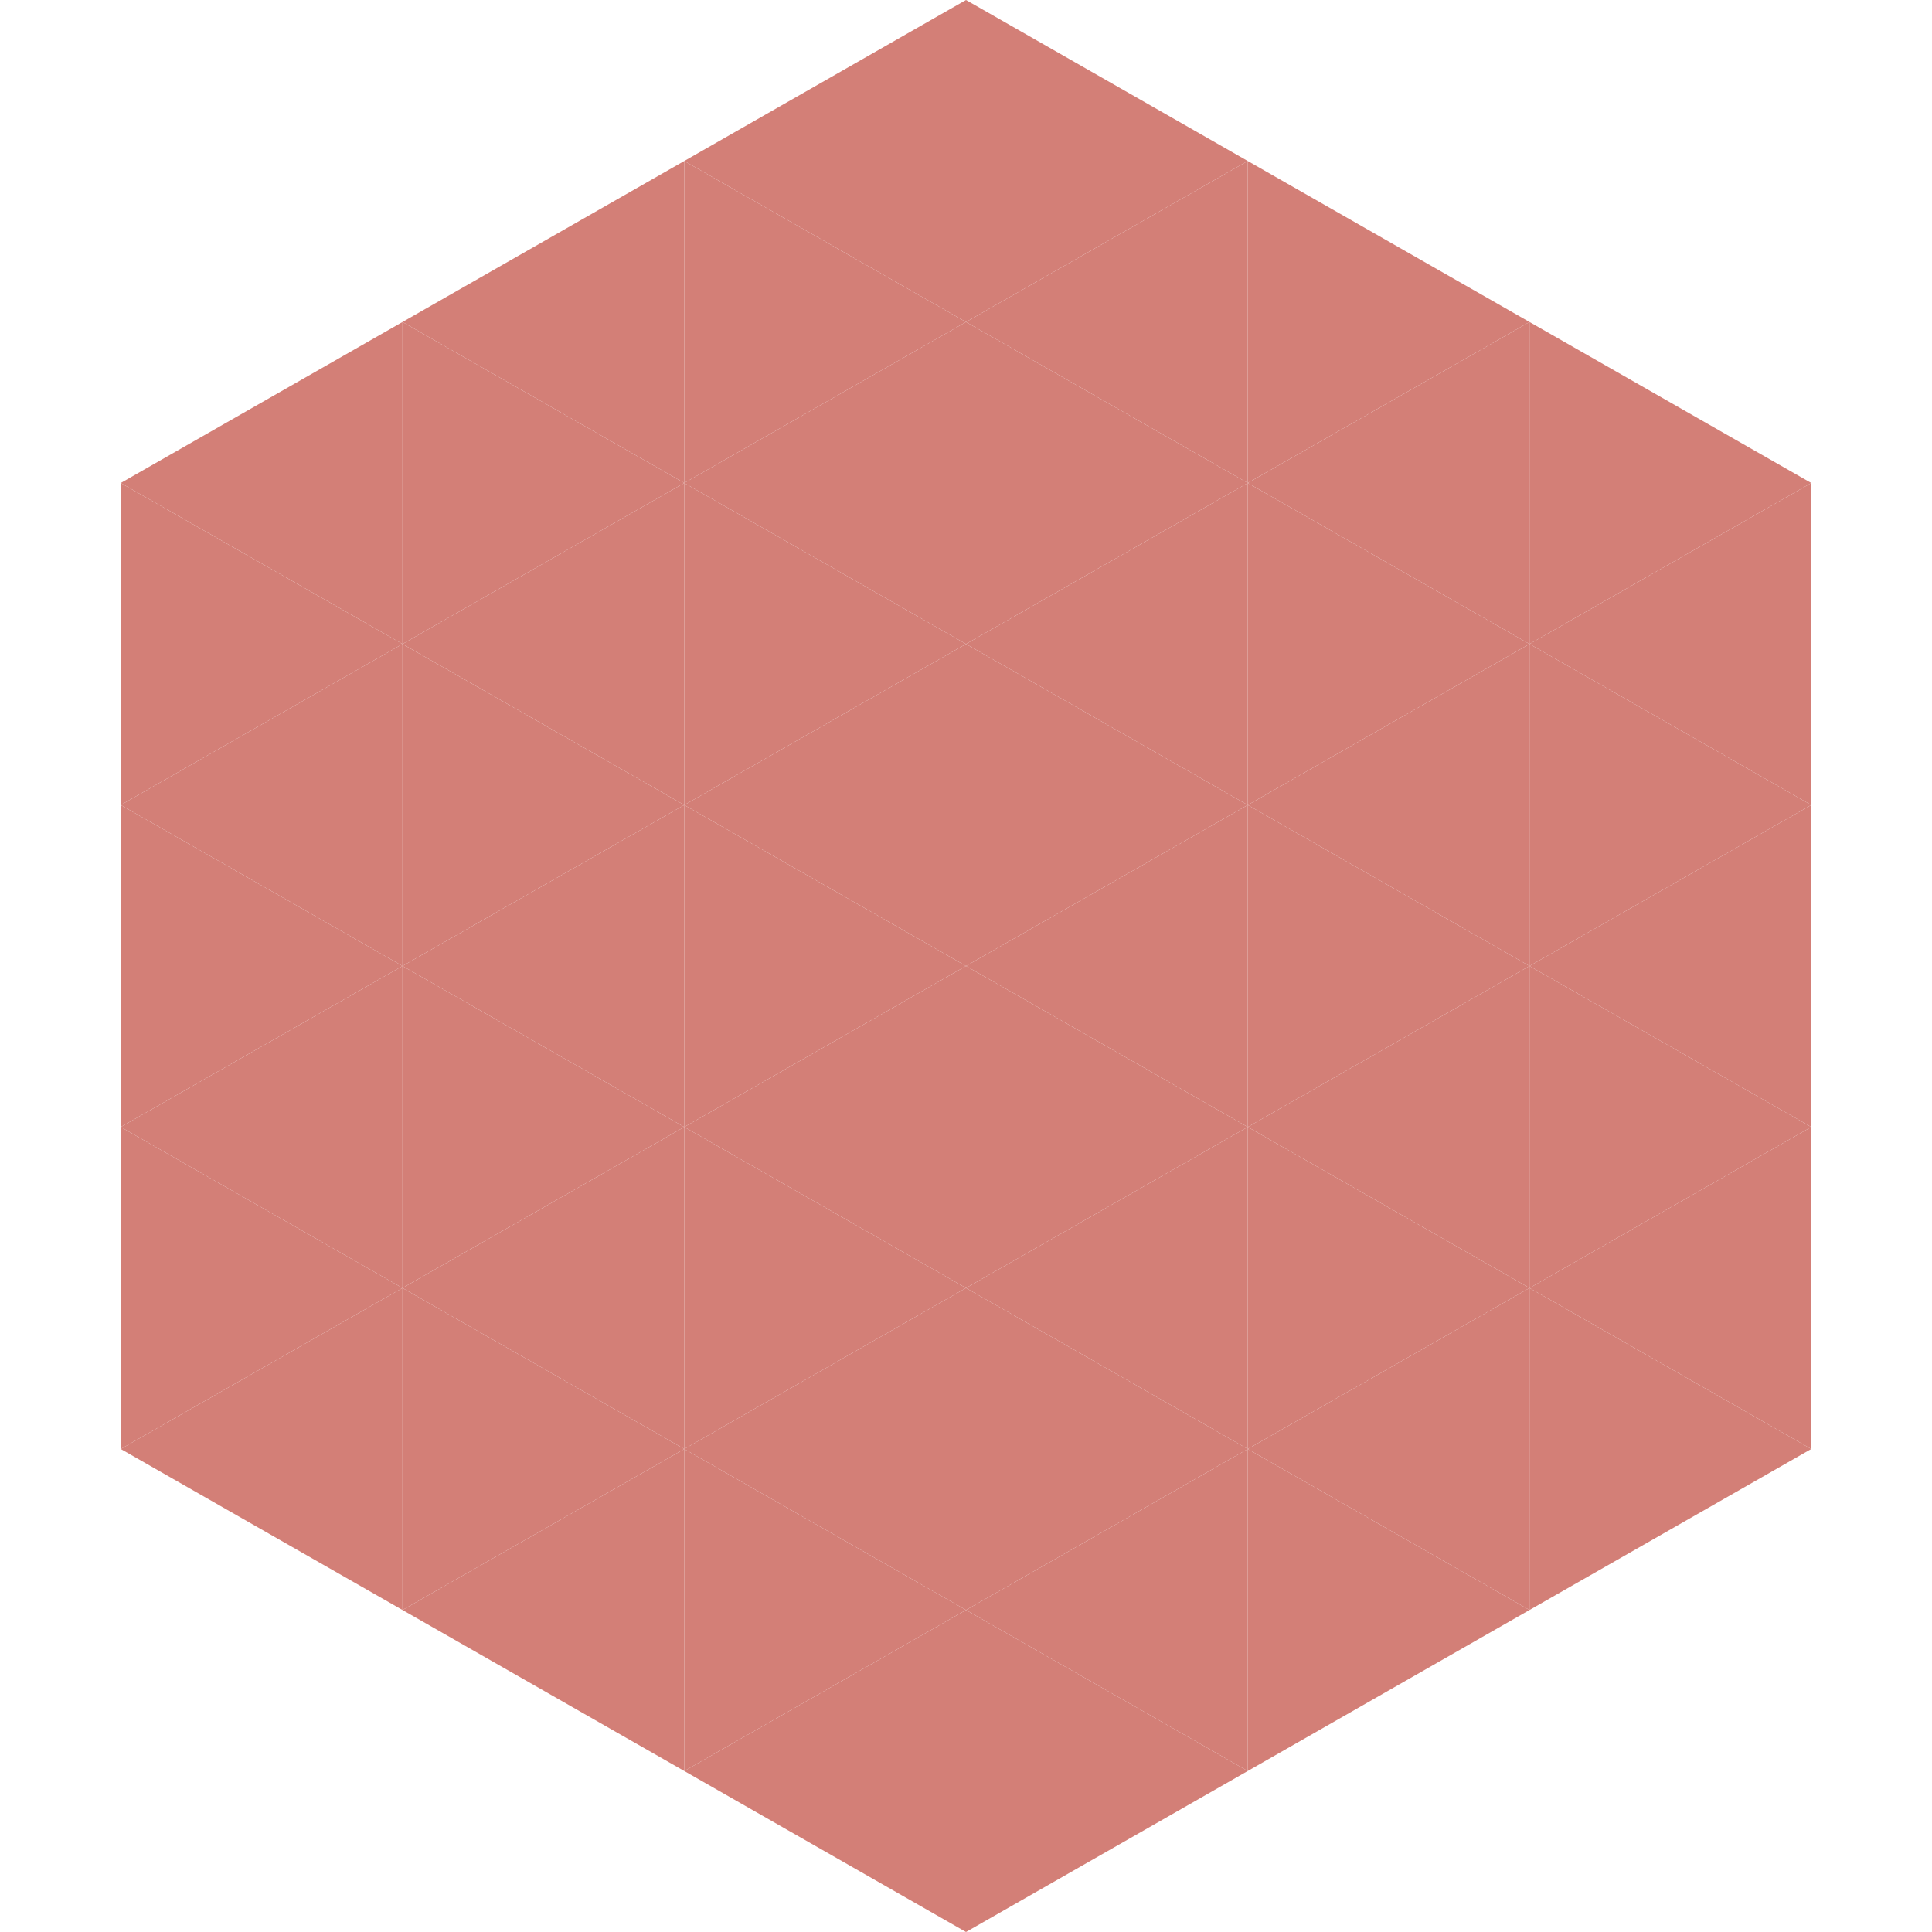
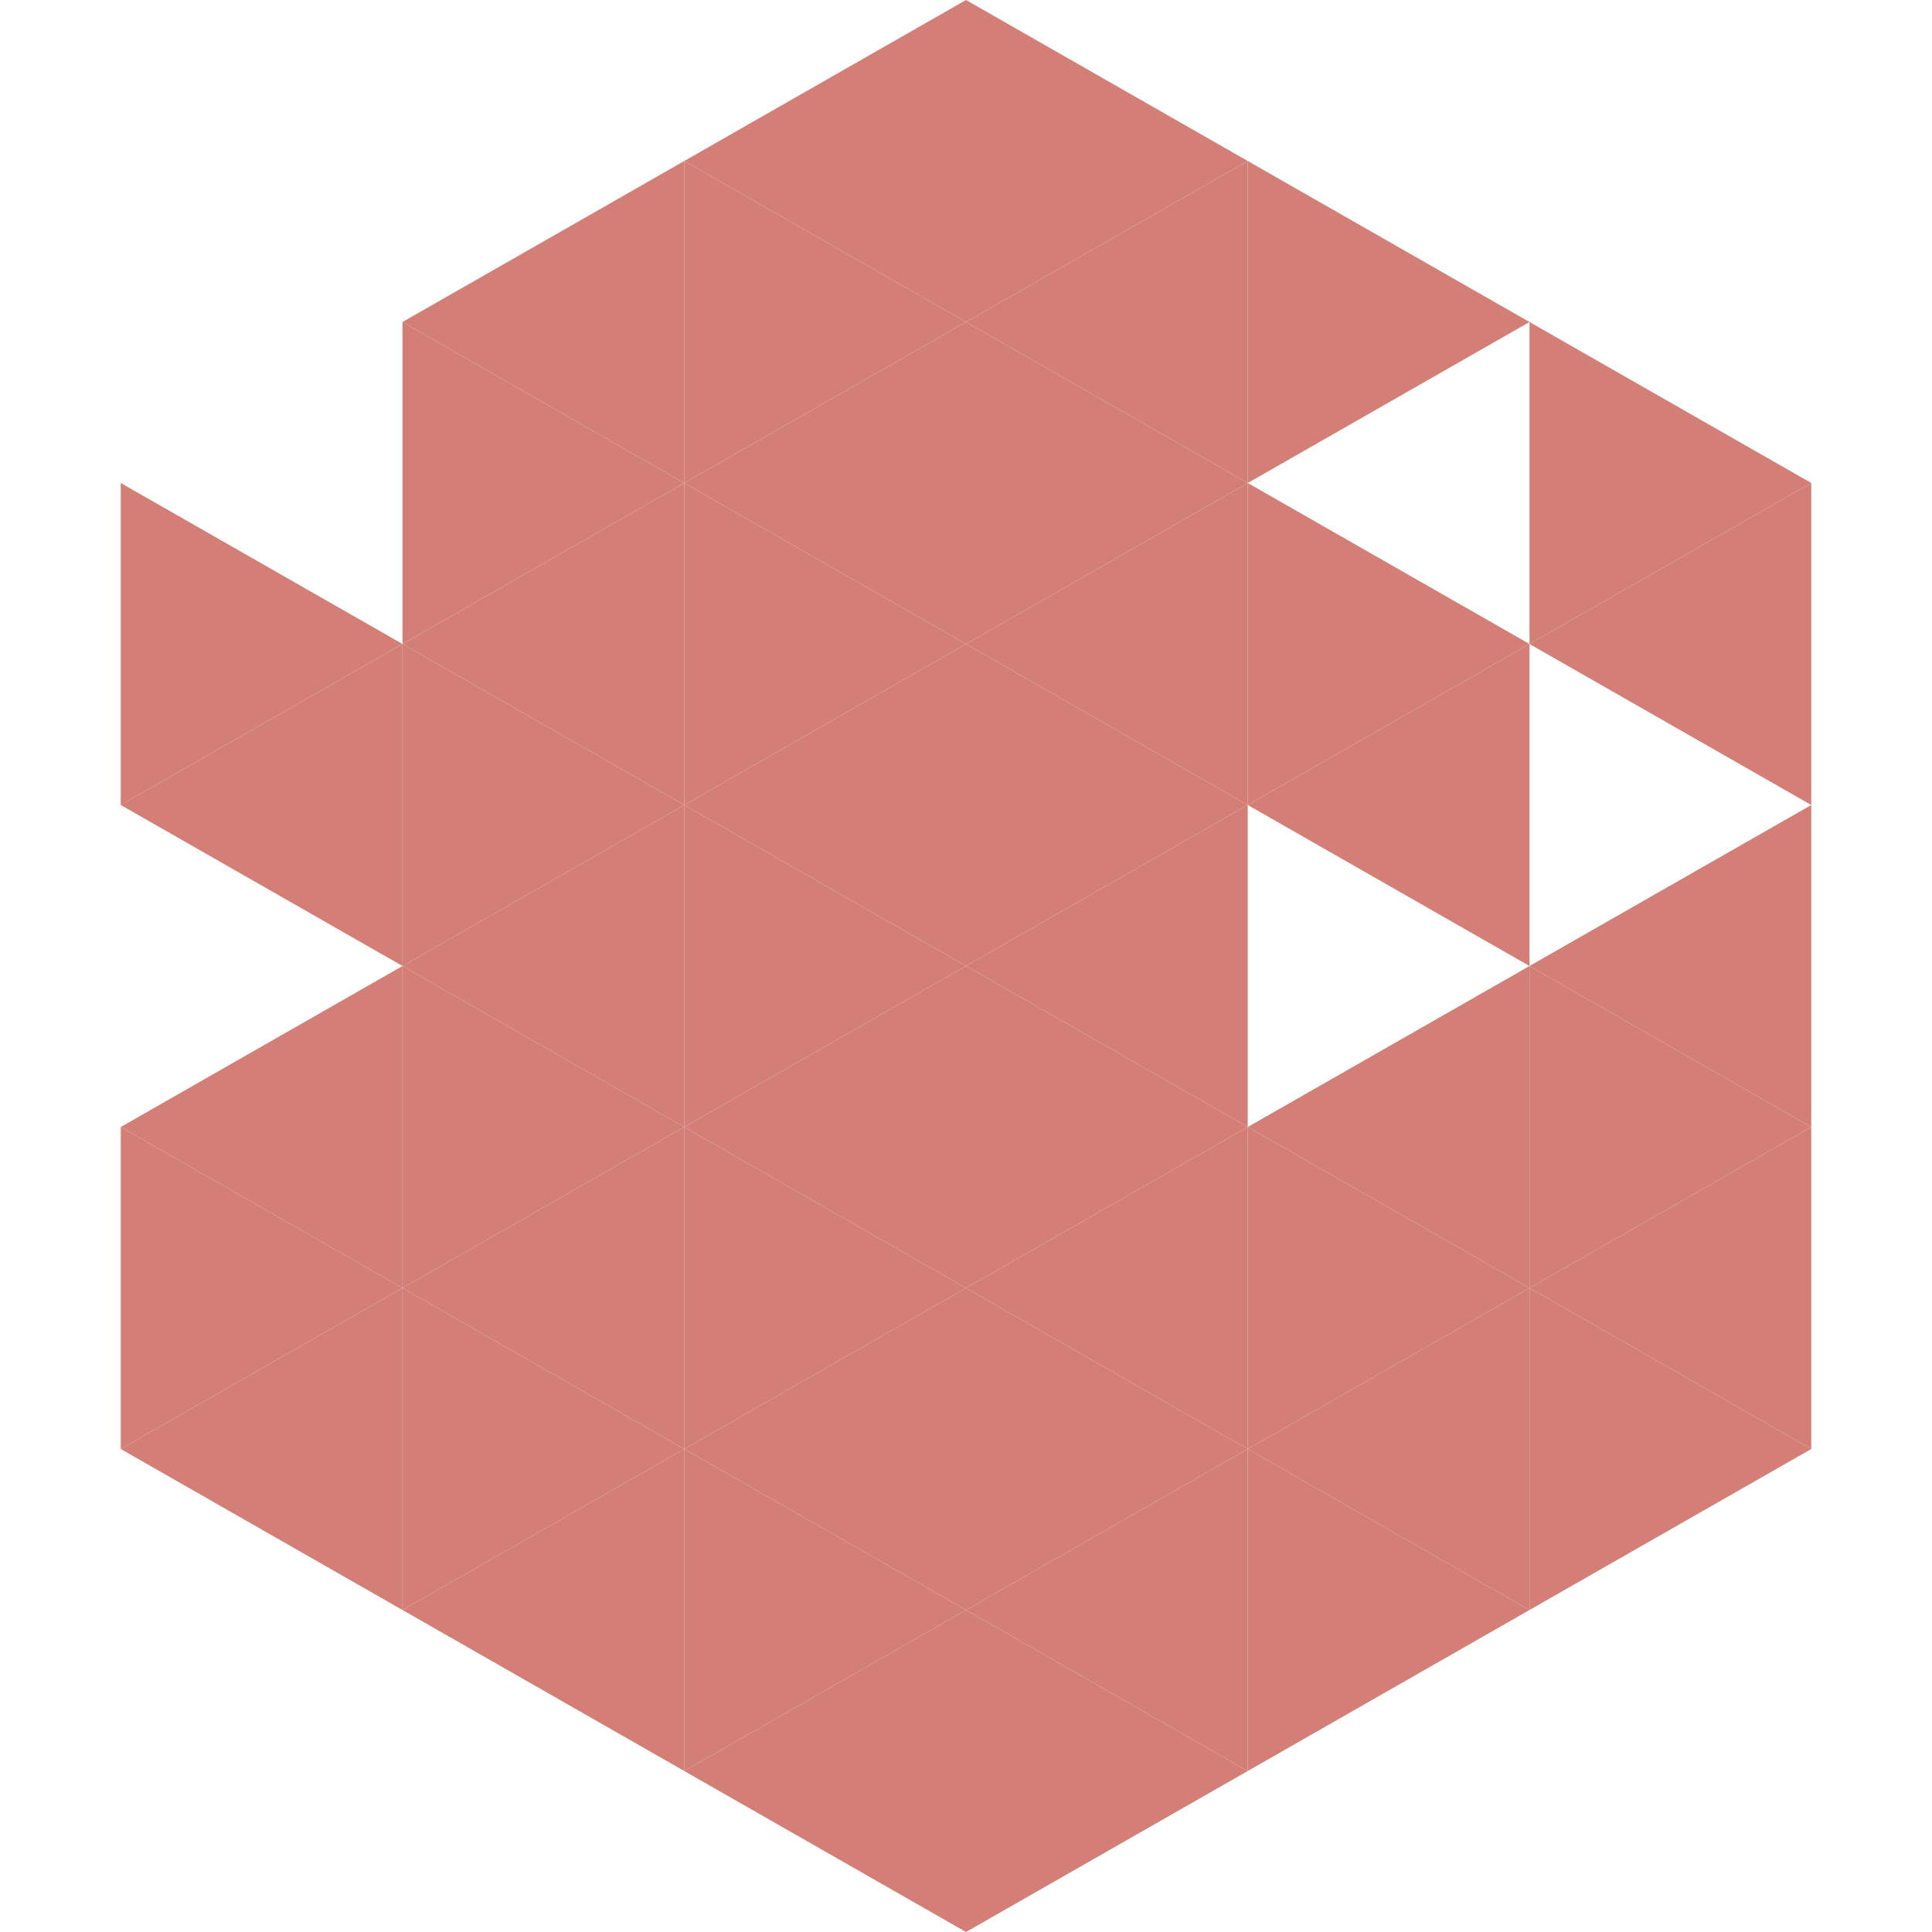
<svg xmlns="http://www.w3.org/2000/svg" width="240" height="240">
-   <polygon points="50,40 15,60 50,80" style="fill:rgb(211,127,119)" />
  <polygon points="190,40 225,60 190,80" style="fill:rgb(211,127,119)" />
  <polygon points="15,60 50,80 15,100" style="fill:rgb(211,127,119)" />
  <polygon points="225,60 190,80 225,100" style="fill:rgb(211,127,119)" />
  <polygon points="50,80 15,100 50,120" style="fill:rgb(211,127,119)" />
-   <polygon points="190,80 225,100 190,120" style="fill:rgb(211,127,119)" />
-   <polygon points="15,100 50,120 15,140" style="fill:rgb(211,127,119)" />
  <polygon points="225,100 190,120 225,140" style="fill:rgb(211,127,119)" />
  <polygon points="50,120 15,140 50,160" style="fill:rgb(211,127,119)" />
  <polygon points="190,120 225,140 190,160" style="fill:rgb(211,127,119)" />
  <polygon points="15,140 50,160 15,180" style="fill:rgb(211,127,119)" />
  <polygon points="225,140 190,160 225,180" style="fill:rgb(211,127,119)" />
  <polygon points="50,160 15,180 50,200" style="fill:rgb(211,127,119)" />
  <polygon points="190,160 225,180 190,200" style="fill:rgb(211,127,119)" />
  <polygon points="15,180 50,200 15,220" style="fill:rgb(255,255,255); fill-opacity:0" />
  <polygon points="225,180 190,200 225,220" style="fill:rgb(255,255,255); fill-opacity:0" />
  <polygon points="50,0 85,20 50,40" style="fill:rgb(255,255,255); fill-opacity:0" />
  <polygon points="190,0 155,20 190,40" style="fill:rgb(255,255,255); fill-opacity:0" />
  <polygon points="85,20 50,40 85,60" style="fill:rgb(211,127,119)" />
  <polygon points="155,20 190,40 155,60" style="fill:rgb(211,127,119)" />
  <polygon points="50,40 85,60 50,80" style="fill:rgb(211,127,119)" />
-   <polygon points="190,40 155,60 190,80" style="fill:rgb(211,127,119)" />
  <polygon points="85,60 50,80 85,100" style="fill:rgb(211,127,119)" />
  <polygon points="155,60 190,80 155,100" style="fill:rgb(211,127,119)" />
  <polygon points="50,80 85,100 50,120" style="fill:rgb(211,127,119)" />
  <polygon points="190,80 155,100 190,120" style="fill:rgb(211,127,119)" />
  <polygon points="85,100 50,120 85,140" style="fill:rgb(211,127,119)" />
-   <polygon points="155,100 190,120 155,140" style="fill:rgb(211,127,119)" />
  <polygon points="50,120 85,140 50,160" style="fill:rgb(211,127,119)" />
  <polygon points="190,120 155,140 190,160" style="fill:rgb(211,127,119)" />
  <polygon points="85,140 50,160 85,180" style="fill:rgb(211,127,119)" />
  <polygon points="155,140 190,160 155,180" style="fill:rgb(211,127,119)" />
  <polygon points="50,160 85,180 50,200" style="fill:rgb(211,127,119)" />
  <polygon points="190,160 155,180 190,200" style="fill:rgb(211,127,119)" />
  <polygon points="85,180 50,200 85,220" style="fill:rgb(211,127,119)" />
  <polygon points="155,180 190,200 155,220" style="fill:rgb(211,127,119)" />
  <polygon points="120,0 85,20 120,40" style="fill:rgb(211,127,119)" />
  <polygon points="120,0 155,20 120,40" style="fill:rgb(211,127,119)" />
  <polygon points="85,20 120,40 85,60" style="fill:rgb(211,127,119)" />
  <polygon points="155,20 120,40 155,60" style="fill:rgb(211,127,119)" />
  <polygon points="120,40 85,60 120,80" style="fill:rgb(211,127,119)" />
  <polygon points="120,40 155,60 120,80" style="fill:rgb(211,127,119)" />
  <polygon points="85,60 120,80 85,100" style="fill:rgb(211,127,119)" />
  <polygon points="155,60 120,80 155,100" style="fill:rgb(211,127,119)" />
  <polygon points="120,80 85,100 120,120" style="fill:rgb(211,127,119)" />
  <polygon points="120,80 155,100 120,120" style="fill:rgb(211,127,119)" />
  <polygon points="85,100 120,120 85,140" style="fill:rgb(211,127,119)" />
  <polygon points="155,100 120,120 155,140" style="fill:rgb(211,127,119)" />
  <polygon points="120,120 85,140 120,160" style="fill:rgb(211,127,119)" />
  <polygon points="120,120 155,140 120,160" style="fill:rgb(211,127,119)" />
  <polygon points="85,140 120,160 85,180" style="fill:rgb(211,127,119)" />
  <polygon points="155,140 120,160 155,180" style="fill:rgb(211,127,119)" />
  <polygon points="120,160 85,180 120,200" style="fill:rgb(211,127,119)" />
  <polygon points="120,160 155,180 120,200" style="fill:rgb(211,127,119)" />
  <polygon points="85,180 120,200 85,220" style="fill:rgb(211,127,119)" />
  <polygon points="155,180 120,200 155,220" style="fill:rgb(211,127,119)" />
  <polygon points="120,200 85,220 120,240" style="fill:rgb(211,127,119)" />
  <polygon points="120,200 155,220 120,240" style="fill:rgb(211,127,119)" />
  <polygon points="85,220 120,240 85,260" style="fill:rgb(255,255,255); fill-opacity:0" />
  <polygon points="155,220 120,240 155,260" style="fill:rgb(255,255,255); fill-opacity:0" />
</svg>